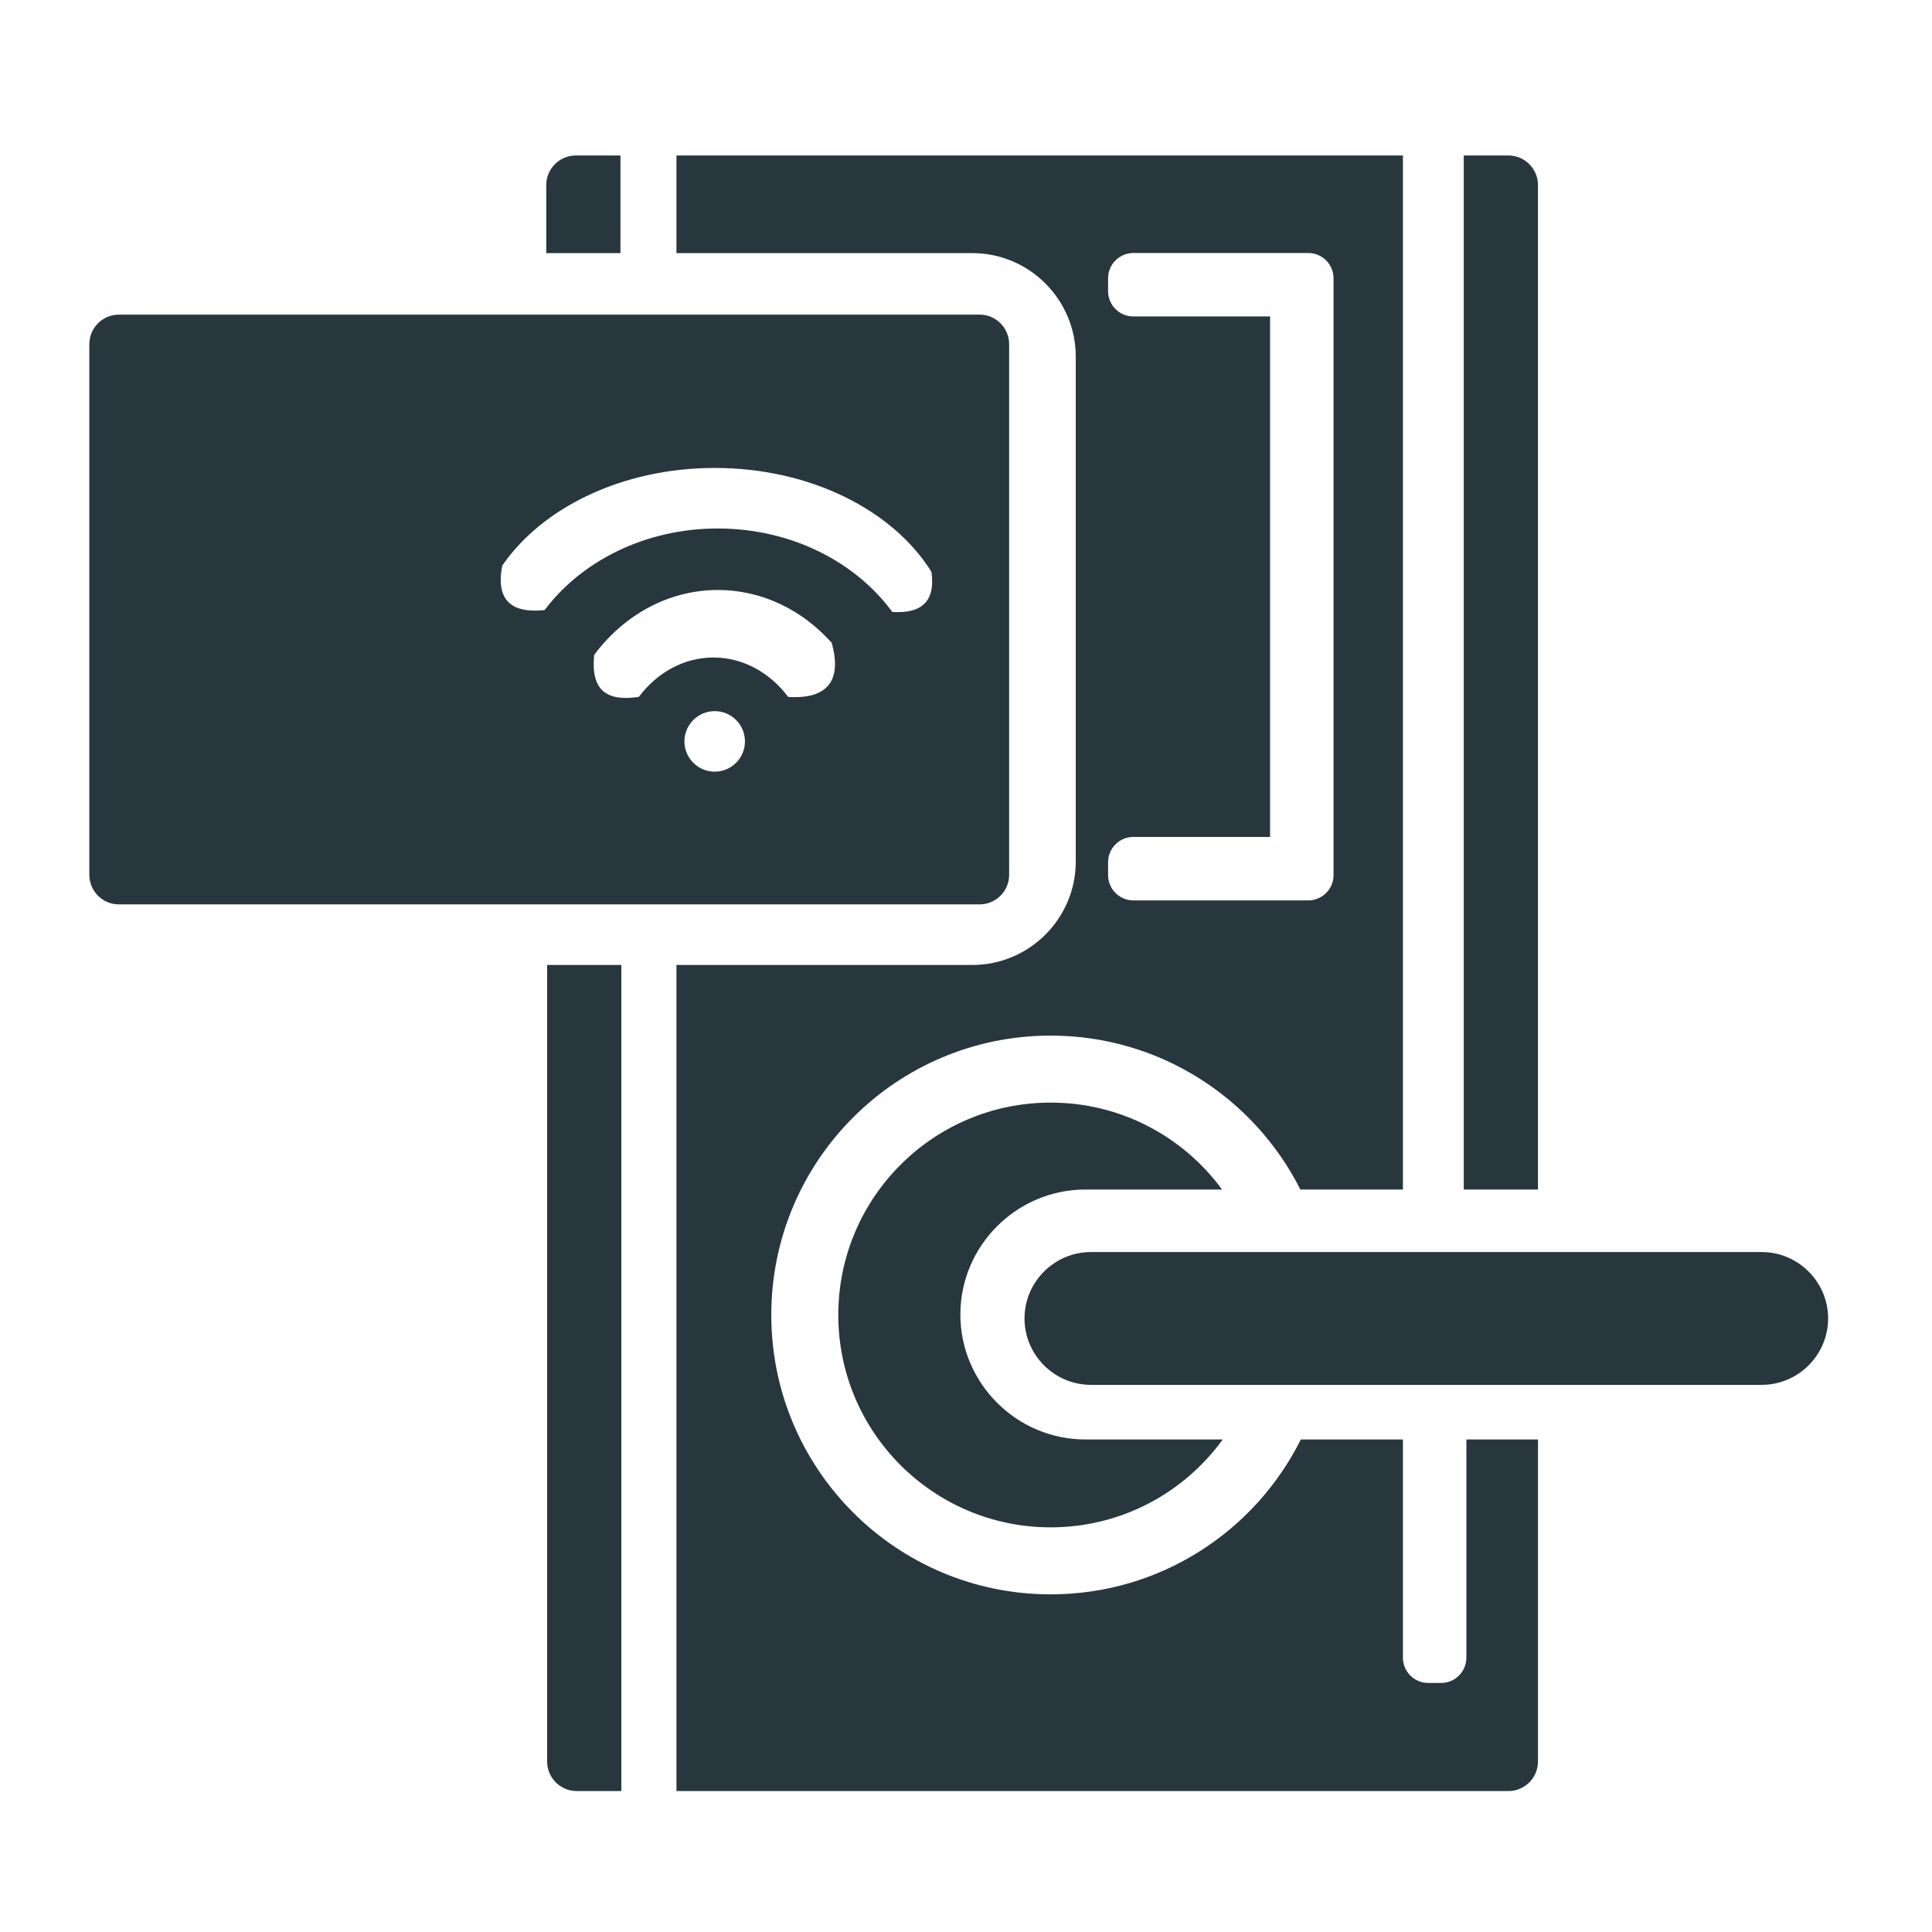
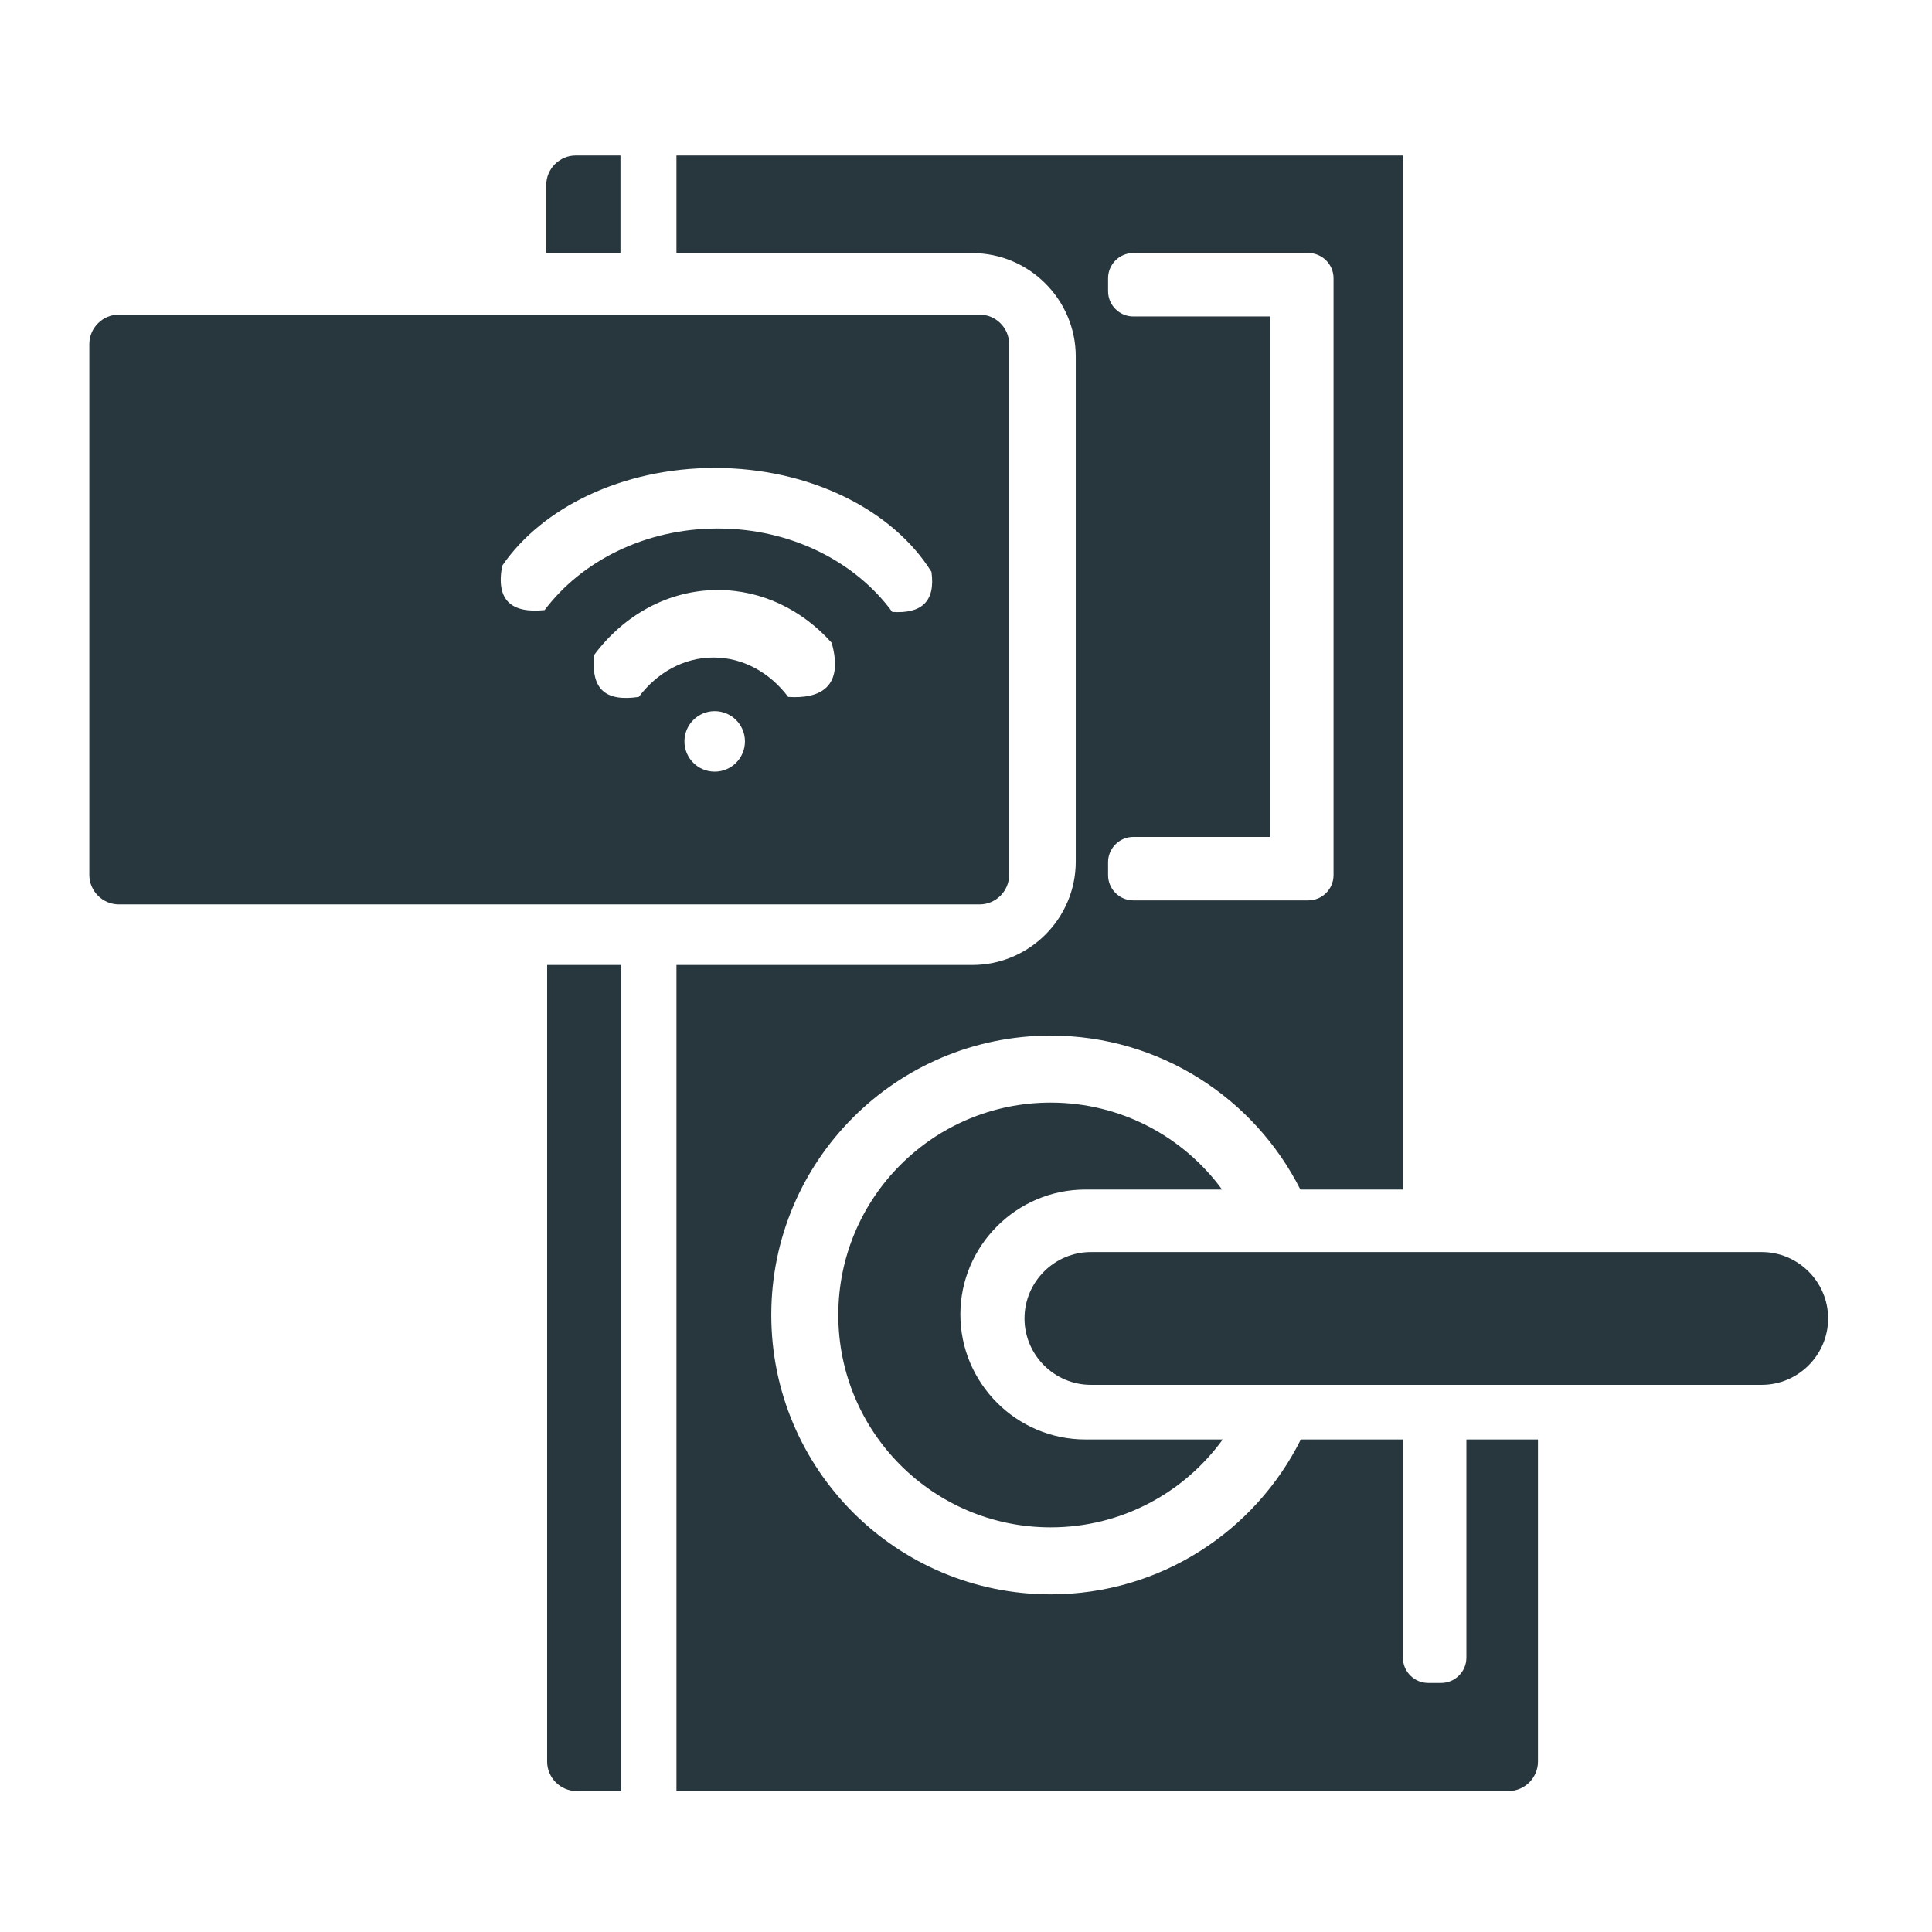
<svg xmlns="http://www.w3.org/2000/svg" xml:space="preserve" width="20mm" height="20mm" version="1.1" style="shape-rendering:geometricPrecision; text-rendering:geometricPrecision; image-rendering:optimizeQuality; fill-rule:evenodd; clip-rule:evenodd" viewBox="0 0 2000 2000">
  <defs>
    <style type="text/css">
   
    .fil0 {fill:#27373D}
   
  </style>
  </defs>
  <g id="Vrstva_x0020_1">
    <g id="_1309229304">
      <path class="fil0" d="M700.27 998.94l0 855.16 861.27 0c16.84,0 30.56,-13.72 30.56,-30.56l0 -333.41 -74.1 0 0 225.92c0,14.38 -11.75,26.13 -26.13,26.13l-13.43 0c-14.38,0 -26.14,-11.75 -26.14,-26.13l0 -225.92 -105.68 0c-47.39,95.05 -145.57,160.33 -258.99,160.33 -159.69,0 -289.18,-129.49 -289.18,-289.23 0,-159.69 129.49,-289.18 289.18,-289.18 113.04,0 210.93,64.85 258.52,159.35l106.15 0 0 -1070.44 -752.03 0 0 101.07 306.39 0c58.83,0 106.97,48.14 106.97,106.99l0 522.97c0,58.82 -48.14,106.95 -106.97,106.95l-306.39 0zm446.81 -92.98l0 -13.44c0,-14.38 11.75,-26.13 26.13,-26.13l141.56 0 0 -538.79 -141.56 0c-14.38,0 -26.13,-11.75 -26.13,-26.13l0 -13.43c0,-14.38 11.75,-26.13 26.13,-26.13l167.69 0 13.44 0c14.38,0 26.13,11.75 26.13,26.13l0 13.43 0 591.05 0 13.44c0,14.37 -11.75,26.13 -26.13,26.13l-13.44 0 -167.69 0c-14.38,0 -26.13,-11.76 -26.13,-26.13z" />
      <path class="fil0" d="M1265.08 1231.4c-40.01,-54.57 -104.59,-89.99 -177.43,-89.99 -121.41,0 -219.84,98.43 -219.84,219.84 0,121.42 98.43,219.85 219.84,219.85 73.29,0 138.19,-35.85 178.13,-90.97l-142.24 0c-71.16,0 -129.37,-58.21 -129.37,-129.37 0,-71.15 58.21,-129.36 129.37,-129.36l141.54 0z" />
      <path class="fil0" d="M1892.47 1364.85c0,-37.8 -30.93,-68.73 -68.74,-68.73l-454.23 0 -71.81 0 -168.39 0c-37.8,0 -68.73,30.93 -68.73,68.73 0,37.81 30.93,68.74 68.73,68.74l166.02 0 72.42 0 455.99 0c37.81,0 68.74,-30.93 68.74,-68.74z" />
      <path class="fil0" d="M643.21 1854.1l0 -855.16 -76.82 0 0 824.6c0,16.81 13.75,30.56 30.56,30.56l46.26 0z" />
-       <path class="fil0" d="M1592.1 1231.4l0 -1039.88c0,-16.82 -13.75,-30.56 -30.56,-30.56l-46.26 0 0 1070.44 76.82 0z" />
      <path class="fil0" d="M642.29 262.03l0 -101.07 -46.26 0c-16.81,0 -30.56,13.75 -30.56,30.56l0 70.51 76.82 0z" />
      <path class="fil0" d="M563.79 631.55c-34.12,3.56 -50.78,-9.8 -43.9,-45.94 41.18,-60.1 124.28,-101.19 220.09,-101.19 99.16,0 184.72,44.01 224.27,107.58 4.33,31.11 -10.74,43.45 -40.57,41.47 -38.07,-51.94 -104.75,-86.38 -180.66,-86.38 -74.97,0 -140.94,33.59 -179.23,84.46zm97.48 89.91c-33.9,4.92 -49.73,-7.1 -46.2,-43.49 30.6,-41.07 76.62,-67.2 128.08,-67.2 45.98,0 87.62,20.87 117.8,54.63 12.94,46.21 -12.35,58.22 -45.03,56.06 -18.8,-25.01 -46.48,-40.81 -77.33,-40.81 -30.85,0 -58.51,15.8 -77.32,40.81zm352.83 -395.77l-891.07 0c-16.81,0 -30.56,13.76 -30.56,30.57l0 549.4c0,16.81 13.75,30.57 30.56,30.57l891.07 0c16.81,0 30.56,-13.76 30.56,-30.57l0 -549.4c0,-16.81 -13.75,-30.57 -30.56,-30.57zm-305.58 441.8c0,-17.3 14.03,-31.33 31.32,-31.33 17.3,0 31.33,14.03 31.33,31.33 0,17.3 -14.03,31.33 -31.33,31.33 -17.29,0 -31.32,-14.03 -31.32,-31.33z" />
    </g>
  </g>
</svg>